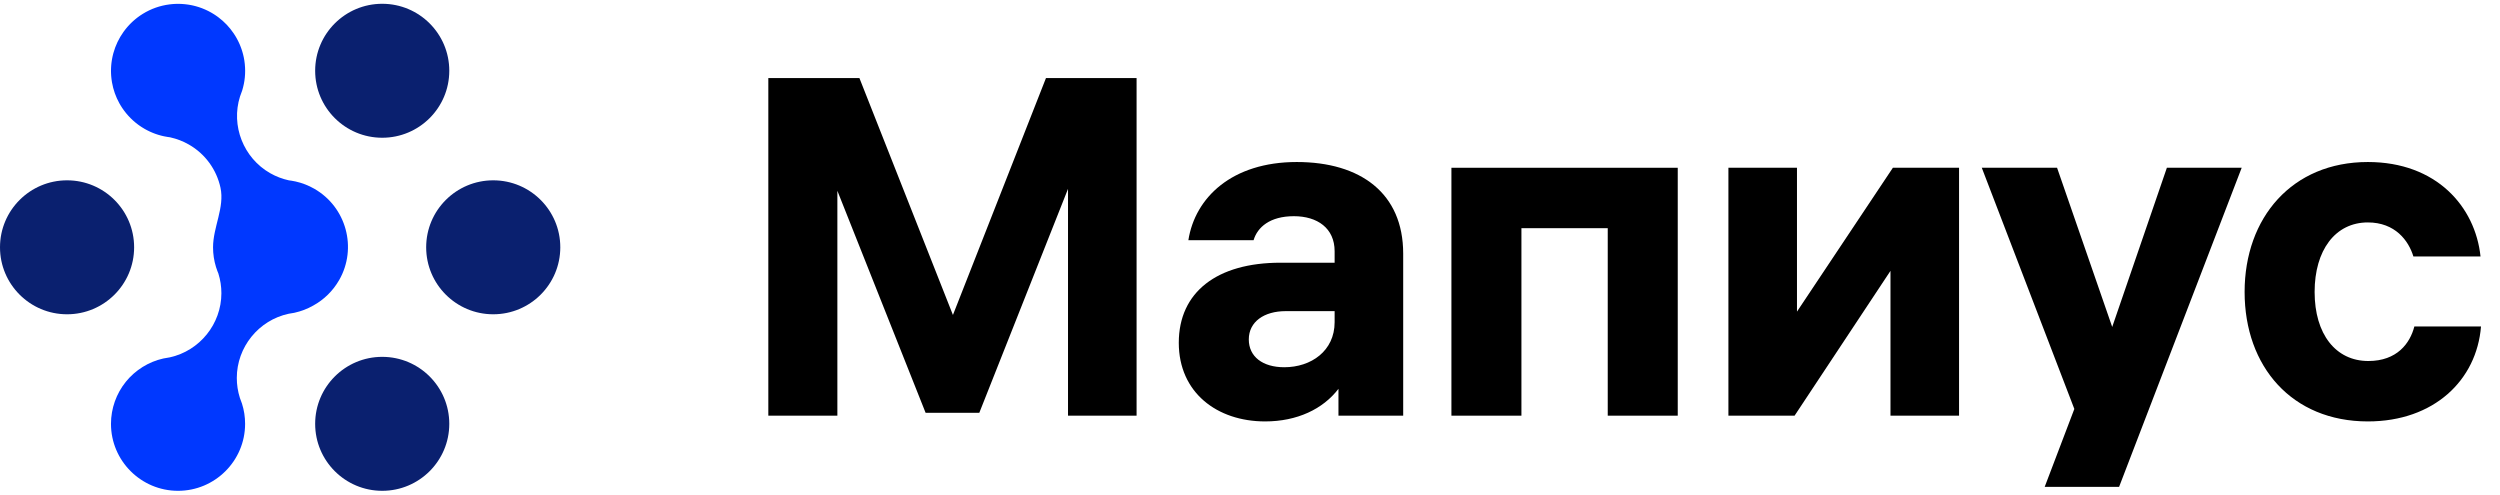
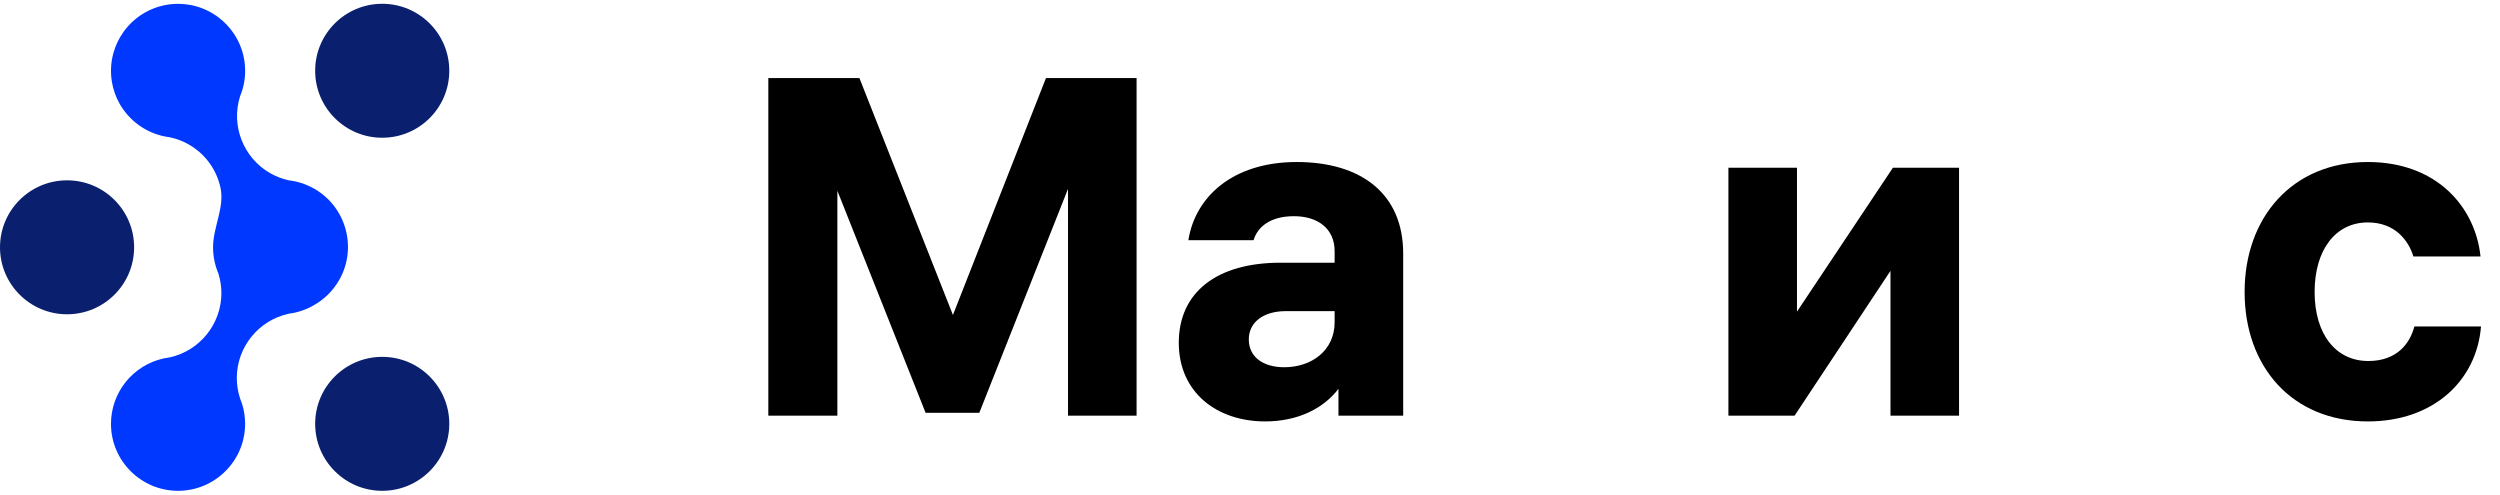
<svg xmlns="http://www.w3.org/2000/svg" version="1.1" width="556" height="110" viewBox="0 0 556 110" fill="none" overflow="hidden">
  <defs>
    <clipPath id="clip0_302_416">
      <rect x="0" y="0" width="124.611" height="108.315" fill="#FFFFFF" transform="matrix(1,0,0,1,0,0.842)" />
    </clipPath>
  </defs>
  <g clip-path="url(#clip0_302_416)">
    <path d=" M 14.915 69.896 C 23.152 69.896 29.829 63.227 29.829 55 C 29.829 46.773 23.152 40.104 14.915 40.104 C 6.678 40.104 0 46.773 0 55 C 0 63.227 6.678 69.896 14.915 69.896 Z" fill="#0A206F" />
-     <path d=" M 109.696 69.896 C 117.933 69.896 124.61 63.227 124.61 55 C 124.61 46.773 117.933 40.104 109.696 40.104 C 101.459 40.104 94.781 46.773 94.781 55 C 94.781 63.227 101.459 69.896 109.696 69.896 Z" fill="#0A206F" />
    <path d=" M 85.006 30.634 C 93.243 30.634 99.921 23.965 99.921 15.738 C 99.921 7.511 93.243 0.842 85.006 0.842 C 76.769 0.842 70.092 7.511 70.092 15.738 C 70.092 23.965 76.769 30.634 85.006 30.634 Z" fill="#0A206F" />
    <path d=" M 85.006 109.156 C 93.243 109.156 99.921 102.487 99.921 94.26 C 99.921 86.033 93.243 79.364 85.006 79.364 C 76.769 79.364 70.092 86.033 70.092 94.26 C 70.092 102.487 76.769 109.156 85.006 109.156 Z" fill="#0A206F" />
-     <path d=" M 75.425 62.293 C 75.428 62.292 75.43 62.29 75.431 62.287 C 79.507 55.156 77.017 46.042 69.877 41.967 C 68.578 41.226 67.186 40.686 65.743 40.362 C 65.43 40.293 65.12 40.233 64.824 40.188 C 64.633 40.158 64.436 40.13 64.237 40.108 C 62.783 39.792 61.388 39.256 60.083 38.513 C 54.135 35.119 51.327 27.957 53.381 21.453 C 53.385 21.443 53.389 21.433 53.393 21.423 C 53.571 20.996 53.727 20.56 53.865 20.118 C 54.451 18.217 54.646 16.243 54.443 14.259 L 54.435 14.179 C 54.413 13.977 54.388 13.774 54.358 13.572 L 54.336 13.421 C 54.308 13.242 54.274 13.063 54.24 12.89 L 54.234 12.853 C 54.227 12.807 54.218 12.761 54.207 12.712 C 54.165 12.509 54.117 12.3 54.063 12.096 C 54.036 11.987 54.006 11.877 53.974 11.77 L 53.942 11.657 C 53.924 11.591 53.904 11.524 53.884 11.458 C 53.845 11.325 53.801 11.194 53.759 11.063 C 53.733 10.984 53.706 10.904 53.678 10.825 C 53.632 10.698 53.586 10.571 53.538 10.445 C 53.505 10.358 53.471 10.273 53.433 10.179 C 53.387 10.064 53.342 9.951 53.294 9.84 C 53.25 9.74 53.204 9.641 53.159 9.542 L 53.113 9.442 C 53.083 9.375 53.051 9.309 53.021 9.248 C 52.822 8.839 52.6 8.428 52.359 8.032 L 52.339 8.001 C 52.224 7.81 52.101 7.621 51.965 7.419 C 51.037 6.042 49.893 4.841 48.569 3.848 C 48.511 3.804 48.453 3.762 48.394 3.72 L 48.304 3.655 C 48.219 3.593 48.133 3.532 48.048 3.474 C 47.925 3.389 47.801 3.309 47.674 3.226 L 47.64 3.204 C 47.596 3.176 47.555 3.148 47.515 3.125 C 47.368 3.033 47.221 2.944 47.063 2.853 C 47.042 2.841 47.02 2.827 46.996 2.813 C 46.98 2.803 46.964 2.795 46.946 2.785 C 46.749 2.674 46.547 2.565 46.338 2.459 L 46.312 2.445 C 46.097 2.336 45.876 2.233 45.661 2.138 L 45.63 2.124 C 45.421 2.03 45.202 1.941 44.975 1.853 L 44.926 1.834 C 44.731 1.758 44.53 1.687 44.315 1.617 L 44.208 1.581 C 44.025 1.522 43.84 1.466 43.655 1.415 L 43.611 1.403 C 43.568 1.391 43.522 1.377 43.476 1.365 C 43.317 1.321 43.154 1.283 42.995 1.246 L 42.945 1.234 C 42.876 1.218 42.806 1.202 42.734 1.186 C 42.597 1.156 42.46 1.131 42.325 1.107 L 42.303 1.103 C 42.197 1.083 42.094 1.065 41.987 1.047 C 41.869 1.029 41.752 1.011 41.637 0.997 C 41.503 0.98 41.37 0.962 41.237 0.948 C 41.133 0.936 41.028 0.928 40.925 0.918 C 40.779 0.906 40.634 0.894 40.489 0.884 C 40.388 0.878 40.284 0.874 40.181 0.87 C 40.038 0.864 39.895 0.86 39.741 0.858 C 39.64 0.854 39.537 0.854 39.435 0.858 L 39.403 0.858 C 39.284 0.86 39.163 0.864 39.047 0.868 C 38.902 0.874 38.757 0.88 38.608 0.89 C 38.53 0.896 38.451 0.902 38.377 0.908 C 38.19 0.924 38.005 0.942 37.818 0.964 L 37.735 0.974 C 35.591 1.242 33.577 1.953 31.737 3.093 L 31.703 3.115 C 31.509 3.236 31.334 3.351 31.169 3.462 C 31.123 3.494 31.079 3.526 31.035 3.558 L 30.989 3.589 C 30.86 3.681 30.731 3.772 30.606 3.867 C 30.534 3.921 30.465 3.977 30.395 4.032 L 30.286 4.12 C 30.208 4.181 30.13 4.243 30.055 4.306 C 29.963 4.382 29.874 4.461 29.784 4.539 L 29.705 4.608 C 29.641 4.664 29.578 4.719 29.514 4.779 C 29.421 4.864 29.329 4.954 29.238 5.041 L 29.198 5.079 C 29.128 5.146 29.057 5.216 28.989 5.286 C 28.911 5.365 28.836 5.444 28.758 5.526 L 28.74 5.546 C 28.651 5.641 28.561 5.736 28.474 5.834 C 28.418 5.895 28.365 5.959 28.311 6.022 L 28.289 6.046 C 28.184 6.169 28.08 6.292 27.977 6.422 C 27.943 6.463 27.909 6.507 27.875 6.551 L 27.861 6.569 C 27.738 6.725 27.617 6.886 27.494 7.055 L 27.45 7.117 C 26.436 8.539 25.686 10.11 25.223 11.79 L 25.205 11.852 C 25.153 12.044 25.105 12.237 25.061 12.432 L 25.052 12.473 C 25.042 12.513 25.034 12.553 25.024 12.595 C 24.988 12.757 24.958 12.92 24.928 13.081 L 24.92 13.125 C 24.906 13.198 24.892 13.272 24.881 13.349 C 24.859 13.484 24.839 13.621 24.821 13.756 C 24.805 13.871 24.789 13.987 24.777 14.104 C 24.765 14.219 24.753 14.336 24.743 14.451 C 24.731 14.586 24.721 14.722 24.713 14.857 C 24.707 14.964 24.703 15.073 24.698 15.18 C 24.692 15.319 24.688 15.46 24.686 15.607 C 24.686 15.655 24.682 15.703 24.682 15.75 C 24.682 15.806 24.682 15.86 24.686 15.915 L 24.686 15.945 C 24.688 16.068 24.692 16.191 24.696 16.311 C 24.701 16.451 24.707 16.59 24.717 16.733 C 24.723 16.821 24.729 16.908 24.737 16.992 C 24.751 17.166 24.769 17.339 24.791 17.52 L 24.807 17.645 C 24.833 17.842 24.861 18.035 24.89 18.219 L 24.908 18.33 C 25.193 19.961 25.744 21.52 26.543 22.96 C 26.563 22.998 26.585 23.034 26.605 23.069 L 26.622 23.101 C 26.708 23.252 26.796 23.405 26.885 23.548 C 26.939 23.635 26.994 23.721 27.05 23.806 L 27.13 23.927 C 27.173 23.995 27.215 24.06 27.259 24.122 C 27.362 24.275 27.47 24.424 27.583 24.577 L 27.597 24.597 C 27.617 24.626 27.639 24.654 27.661 24.682 C 27.786 24.849 27.919 25.018 28.064 25.196 L 28.092 25.23 C 28.386 25.586 28.703 25.935 29.037 26.269 L 29.057 26.289 C 29.206 26.436 29.359 26.583 29.54 26.748 L 29.593 26.797 C 29.735 26.924 29.878 27.047 30.021 27.169 L 30.051 27.192 C 30.089 27.224 30.127 27.256 30.168 27.29 C 30.29 27.389 30.415 27.486 30.538 27.58 C 30.618 27.641 30.697 27.701 30.783 27.765 C 30.882 27.836 30.982 27.907 31.081 27.975 C 31.196 28.055 31.312 28.134 31.433 28.213 C 31.509 28.263 31.584 28.311 31.658 28.356 C 31.805 28.45 31.952 28.539 32.095 28.62 C 32.129 28.64 32.163 28.662 32.205 28.686 C 32.234 28.704 32.266 28.72 32.304 28.74 C 32.417 28.803 32.531 28.865 32.648 28.926 C 32.718 28.962 32.787 28.998 32.869 29.04 L 32.897 29.053 C 33.004 29.107 33.111 29.163 33.219 29.212 C 33.308 29.254 33.4 29.296 33.491 29.335 L 33.547 29.361 C 33.696 29.427 33.847 29.492 33.998 29.552 C 34.124 29.604 34.249 29.653 34.378 29.701 C 34.458 29.731 34.539 29.759 34.621 29.788 C 34.758 29.836 34.895 29.884 35.032 29.927 L 35.06 29.935 C 35.124 29.955 35.185 29.975 35.249 29.995 C 35.432 30.05 35.615 30.102 35.798 30.15 C 35.828 30.158 35.858 30.166 35.889 30.174 C 36.078 30.221 36.265 30.267 36.448 30.305 C 36.478 30.311 36.508 30.317 36.542 30.323 C 36.601 30.334 36.661 30.346 36.719 30.356 L 36.77 30.366 C 36.945 30.4 37.118 30.432 37.293 30.46 L 37.459 30.483 C 37.562 30.499 37.667 30.515 37.771 30.529 L 37.894 30.555 C 39.328 30.873 40.706 31.405 41.99 32.138 C 45.691 34.249 48.179 37.785 49.035 41.739 C 49.989 46.145 47.382 50.495 47.382 55.002 C 47.382 56.496 47.602 57.971 48.038 59.384 C 48.131 59.688 48.235 59.987 48.342 60.267 C 48.41 60.448 48.485 60.633 48.563 60.816 C 49.01 62.232 49.237 63.709 49.237 65.209 C 49.237 72.037 44.422 78.014 37.766 79.475 C 37.743 79.481 37.719 79.483 37.695 79.487 C 37.23 79.547 36.768 79.628 36.325 79.728 C 33.07 80.454 30.114 82.288 28.005 84.887 C 25.861 87.527 24.682 90.858 24.682 94.262 C 24.682 102.477 31.373 109.158 39.596 109.158 C 47.819 109.158 54.511 102.477 54.511 94.262 C 54.511 92.725 54.278 91.213 53.819 89.773 C 53.684 89.346 53.526 88.917 53.355 88.506 L 53.34 88.457 C 52.892 87.036 52.665 85.557 52.665 84.057 C 52.665 77.203 57.516 71.209 64.207 69.777 C 64.593 69.727 64.985 69.662 65.371 69.58 C 65.42 69.57 65.47 69.561 65.52 69.549 C 66.972 69.229 68.365 68.695 69.664 67.956 C 72.065 66.638 74.055 64.683 75.419 62.299 C 75.42 62.297 75.422 62.295 75.425 62.293 Z" fill="#0038FF" />
+     <path d=" M 75.425 62.293 C 75.428 62.292 75.43 62.29 75.431 62.287 C 79.507 55.156 77.017 46.042 69.877 41.967 C 68.578 41.226 67.186 40.686 65.743 40.362 C 65.43 40.293 65.12 40.233 64.824 40.188 C 64.633 40.158 64.436 40.13 64.237 40.108 C 62.783 39.792 61.388 39.256 60.083 38.513 C 54.135 35.119 51.327 27.957 53.381 21.453 C 53.385 21.443 53.389 21.433 53.393 21.423 C 53.571 20.996 53.727 20.56 53.865 20.118 C 54.451 18.217 54.646 16.243 54.443 14.259 L 54.435 14.179 C 54.413 13.977 54.388 13.774 54.358 13.572 C 54.308 13.242 54.274 13.063 54.24 12.89 L 54.234 12.853 C 54.227 12.807 54.218 12.761 54.207 12.712 C 54.165 12.509 54.117 12.3 54.063 12.096 C 54.036 11.987 54.006 11.877 53.974 11.77 L 53.942 11.657 C 53.924 11.591 53.904 11.524 53.884 11.458 C 53.845 11.325 53.801 11.194 53.759 11.063 C 53.733 10.984 53.706 10.904 53.678 10.825 C 53.632 10.698 53.586 10.571 53.538 10.445 C 53.505 10.358 53.471 10.273 53.433 10.179 C 53.387 10.064 53.342 9.951 53.294 9.84 C 53.25 9.74 53.204 9.641 53.159 9.542 L 53.113 9.442 C 53.083 9.375 53.051 9.309 53.021 9.248 C 52.822 8.839 52.6 8.428 52.359 8.032 L 52.339 8.001 C 52.224 7.81 52.101 7.621 51.965 7.419 C 51.037 6.042 49.893 4.841 48.569 3.848 C 48.511 3.804 48.453 3.762 48.394 3.72 L 48.304 3.655 C 48.219 3.593 48.133 3.532 48.048 3.474 C 47.925 3.389 47.801 3.309 47.674 3.226 L 47.64 3.204 C 47.596 3.176 47.555 3.148 47.515 3.125 C 47.368 3.033 47.221 2.944 47.063 2.853 C 47.042 2.841 47.02 2.827 46.996 2.813 C 46.98 2.803 46.964 2.795 46.946 2.785 C 46.749 2.674 46.547 2.565 46.338 2.459 L 46.312 2.445 C 46.097 2.336 45.876 2.233 45.661 2.138 L 45.63 2.124 C 45.421 2.03 45.202 1.941 44.975 1.853 L 44.926 1.834 C 44.731 1.758 44.53 1.687 44.315 1.617 L 44.208 1.581 C 44.025 1.522 43.84 1.466 43.655 1.415 L 43.611 1.403 C 43.568 1.391 43.522 1.377 43.476 1.365 C 43.317 1.321 43.154 1.283 42.995 1.246 L 42.945 1.234 C 42.876 1.218 42.806 1.202 42.734 1.186 C 42.597 1.156 42.46 1.131 42.325 1.107 L 42.303 1.103 C 42.197 1.083 42.094 1.065 41.987 1.047 C 41.869 1.029 41.752 1.011 41.637 0.997 C 41.503 0.98 41.37 0.962 41.237 0.948 C 41.133 0.936 41.028 0.928 40.925 0.918 C 40.779 0.906 40.634 0.894 40.489 0.884 C 40.388 0.878 40.284 0.874 40.181 0.87 C 40.038 0.864 39.895 0.86 39.741 0.858 C 39.64 0.854 39.537 0.854 39.435 0.858 L 39.403 0.858 C 39.284 0.86 39.163 0.864 39.047 0.868 C 38.902 0.874 38.757 0.88 38.608 0.89 C 38.53 0.896 38.451 0.902 38.377 0.908 C 38.19 0.924 38.005 0.942 37.818 0.964 L 37.735 0.974 C 35.591 1.242 33.577 1.953 31.737 3.093 L 31.703 3.115 C 31.509 3.236 31.334 3.351 31.169 3.462 C 31.123 3.494 31.079 3.526 31.035 3.558 L 30.989 3.589 C 30.86 3.681 30.731 3.772 30.606 3.867 C 30.534 3.921 30.465 3.977 30.395 4.032 L 30.286 4.12 C 30.208 4.181 30.13 4.243 30.055 4.306 C 29.963 4.382 29.874 4.461 29.784 4.539 L 29.705 4.608 C 29.641 4.664 29.578 4.719 29.514 4.779 C 29.421 4.864 29.329 4.954 29.238 5.041 L 29.198 5.079 C 29.128 5.146 29.057 5.216 28.989 5.286 C 28.911 5.365 28.836 5.444 28.758 5.526 L 28.74 5.546 C 28.651 5.641 28.561 5.736 28.474 5.834 C 28.418 5.895 28.365 5.959 28.311 6.022 L 28.289 6.046 C 28.184 6.169 28.08 6.292 27.977 6.422 C 27.943 6.463 27.909 6.507 27.875 6.551 L 27.861 6.569 C 27.738 6.725 27.617 6.886 27.494 7.055 L 27.45 7.117 C 26.436 8.539 25.686 10.11 25.223 11.79 L 25.205 11.852 C 25.153 12.044 25.105 12.237 25.061 12.432 L 25.052 12.473 C 25.042 12.513 25.034 12.553 25.024 12.595 C 24.988 12.757 24.958 12.92 24.928 13.081 L 24.92 13.125 C 24.906 13.198 24.892 13.272 24.881 13.349 C 24.859 13.484 24.839 13.621 24.821 13.756 C 24.805 13.871 24.789 13.987 24.777 14.104 C 24.765 14.219 24.753 14.336 24.743 14.451 C 24.731 14.586 24.721 14.722 24.713 14.857 C 24.707 14.964 24.703 15.073 24.698 15.18 C 24.692 15.319 24.688 15.46 24.686 15.607 C 24.686 15.655 24.682 15.703 24.682 15.75 C 24.682 15.806 24.682 15.86 24.686 15.915 L 24.686 15.945 C 24.688 16.068 24.692 16.191 24.696 16.311 C 24.701 16.451 24.707 16.59 24.717 16.733 C 24.723 16.821 24.729 16.908 24.737 16.992 C 24.751 17.166 24.769 17.339 24.791 17.52 L 24.807 17.645 C 24.833 17.842 24.861 18.035 24.89 18.219 L 24.908 18.33 C 25.193 19.961 25.744 21.52 26.543 22.96 C 26.563 22.998 26.585 23.034 26.605 23.069 L 26.622 23.101 C 26.708 23.252 26.796 23.405 26.885 23.548 C 26.939 23.635 26.994 23.721 27.05 23.806 L 27.13 23.927 C 27.173 23.995 27.215 24.06 27.259 24.122 C 27.362 24.275 27.47 24.424 27.583 24.577 L 27.597 24.597 C 27.617 24.626 27.639 24.654 27.661 24.682 C 27.786 24.849 27.919 25.018 28.064 25.196 L 28.092 25.23 C 28.386 25.586 28.703 25.935 29.037 26.269 L 29.057 26.289 C 29.206 26.436 29.359 26.583 29.54 26.748 L 29.593 26.797 C 29.735 26.924 29.878 27.047 30.021 27.169 L 30.051 27.192 C 30.089 27.224 30.127 27.256 30.168 27.29 C 30.29 27.389 30.415 27.486 30.538 27.58 C 30.618 27.641 30.697 27.701 30.783 27.765 C 30.882 27.836 30.982 27.907 31.081 27.975 C 31.196 28.055 31.312 28.134 31.433 28.213 C 31.509 28.263 31.584 28.311 31.658 28.356 C 31.805 28.45 31.952 28.539 32.095 28.62 C 32.129 28.64 32.163 28.662 32.205 28.686 C 32.234 28.704 32.266 28.72 32.304 28.74 C 32.417 28.803 32.531 28.865 32.648 28.926 C 32.718 28.962 32.787 28.998 32.869 29.04 L 32.897 29.053 C 33.004 29.107 33.111 29.163 33.219 29.212 C 33.308 29.254 33.4 29.296 33.491 29.335 L 33.547 29.361 C 33.696 29.427 33.847 29.492 33.998 29.552 C 34.124 29.604 34.249 29.653 34.378 29.701 C 34.458 29.731 34.539 29.759 34.621 29.788 C 34.758 29.836 34.895 29.884 35.032 29.927 L 35.06 29.935 C 35.124 29.955 35.185 29.975 35.249 29.995 C 35.432 30.05 35.615 30.102 35.798 30.15 C 35.828 30.158 35.858 30.166 35.889 30.174 C 36.078 30.221 36.265 30.267 36.448 30.305 C 36.478 30.311 36.508 30.317 36.542 30.323 C 36.601 30.334 36.661 30.346 36.719 30.356 L 36.77 30.366 C 36.945 30.4 37.118 30.432 37.293 30.46 L 37.459 30.483 C 37.562 30.499 37.667 30.515 37.771 30.529 L 37.894 30.555 C 39.328 30.873 40.706 31.405 41.99 32.138 C 45.691 34.249 48.179 37.785 49.035 41.739 C 49.989 46.145 47.382 50.495 47.382 55.002 C 47.382 56.496 47.602 57.971 48.038 59.384 C 48.131 59.688 48.235 59.987 48.342 60.267 C 48.41 60.448 48.485 60.633 48.563 60.816 C 49.01 62.232 49.237 63.709 49.237 65.209 C 49.237 72.037 44.422 78.014 37.766 79.475 C 37.743 79.481 37.719 79.483 37.695 79.487 C 37.23 79.547 36.768 79.628 36.325 79.728 C 33.07 80.454 30.114 82.288 28.005 84.887 C 25.861 87.527 24.682 90.858 24.682 94.262 C 24.682 102.477 31.373 109.158 39.596 109.158 C 47.819 109.158 54.511 102.477 54.511 94.262 C 54.511 92.725 54.278 91.213 53.819 89.773 C 53.684 89.346 53.526 88.917 53.355 88.506 L 53.34 88.457 C 52.892 87.036 52.665 85.557 52.665 84.057 C 52.665 77.203 57.516 71.209 64.207 69.777 C 64.593 69.727 64.985 69.662 65.371 69.58 C 65.42 69.57 65.47 69.561 65.52 69.549 C 66.972 69.229 68.365 68.695 69.664 67.956 C 72.065 66.638 74.055 64.683 75.419 62.299 C 75.42 62.297 75.422 62.295 75.425 62.293 Z" fill="#0038FF" />
  </g>
  <path d=" M 191.137 17.369 L 170.875 17.369 L 170.875 92.445 L 186.231 92.445 L 186.231 42.43 L 205.854 91.805 L 217.797 91.805 L 237.526 42.003 L 237.526 92.445 L 252.776 92.445 L 252.776 17.369 L 232.621 17.369 L 211.932 70.05 L 191.137 17.369 Z" fill="#000000" />
  <path d=" M 296.821 55.867 C 296.821 50.748 292.982 48.082 287.756 48.082 C 282.424 48.082 279.651 50.535 278.798 53.414 L 264.295 53.414 C 265.788 43.923 273.999 36.032 288.396 36.032 C 302.579 36.032 312.07 42.963 312.07 56.4 L 312.07 92.445 L 297.674 92.445 L 297.674 86.473 C 294.261 90.952 288.503 93.725 281.358 93.725 C 270.693 93.725 262.162 87.326 262.162 76.236 C 262.162 64.931 270.693 58.426 284.77 58.426 L 296.821 58.426 L 296.821 55.867 Z M 277.732 75.489 C 277.732 79.328 280.824 81.674 285.623 81.674 C 291.595 81.674 296.821 78.048 296.821 71.65 L 296.821 69.197 L 285.943 69.197 C 281.144 69.197 277.732 71.543 277.732 75.489 Z" fill="#000000" fill-rule="evenodd" clip-rule="evenodd" />
  <path d=" M 536.952 72.61 C 535.993 76.342 533.113 80.288 526.715 80.288 C 519.463 80.288 514.771 74.316 514.771 64.931 C 514.771 55.654 519.356 49.468 526.608 49.468 C 532.687 49.468 535.673 53.521 536.739 57.04 L 551.669 57.04 C 550.496 45.949 541.858 36.032 526.608 36.032 C 509.759 36.032 499.201 48.402 499.201 64.931 C 499.201 81.568 509.759 93.725 526.608 93.725 C 541.325 93.725 550.816 84.553 551.776 72.61 L 536.952 72.61 Z" fill="#000000" />
-   <path d=" M 498.55 37.311 L 481.913 37.311 L 469.756 72.716 L 457.492 37.311 L 440.75 37.311 L 461.332 90.952 L 454.741 108.274 L 471.287 108.274 L 498.55 37.311 Z" fill="#000000" />
  <path d=" M 435.693 37.311 L 435.693 92.445 L 420.443 92.445 L 420.443 60.239 L 399.114 92.445 L 384.398 92.445 L 384.398 37.311 L 399.648 37.311 L 399.648 69.304 L 420.976 37.311 L 435.693 37.311 Z" fill="#000000" />
-   <path d=" M 373.13 37.311 L 322.796 37.311 L 322.796 92.445 L 338.365 92.445 L 338.365 50.748 L 357.561 50.748 L 357.561 92.445 L 373.13 92.445 L 373.13 37.311 Z" fill="#000000" />
</svg>